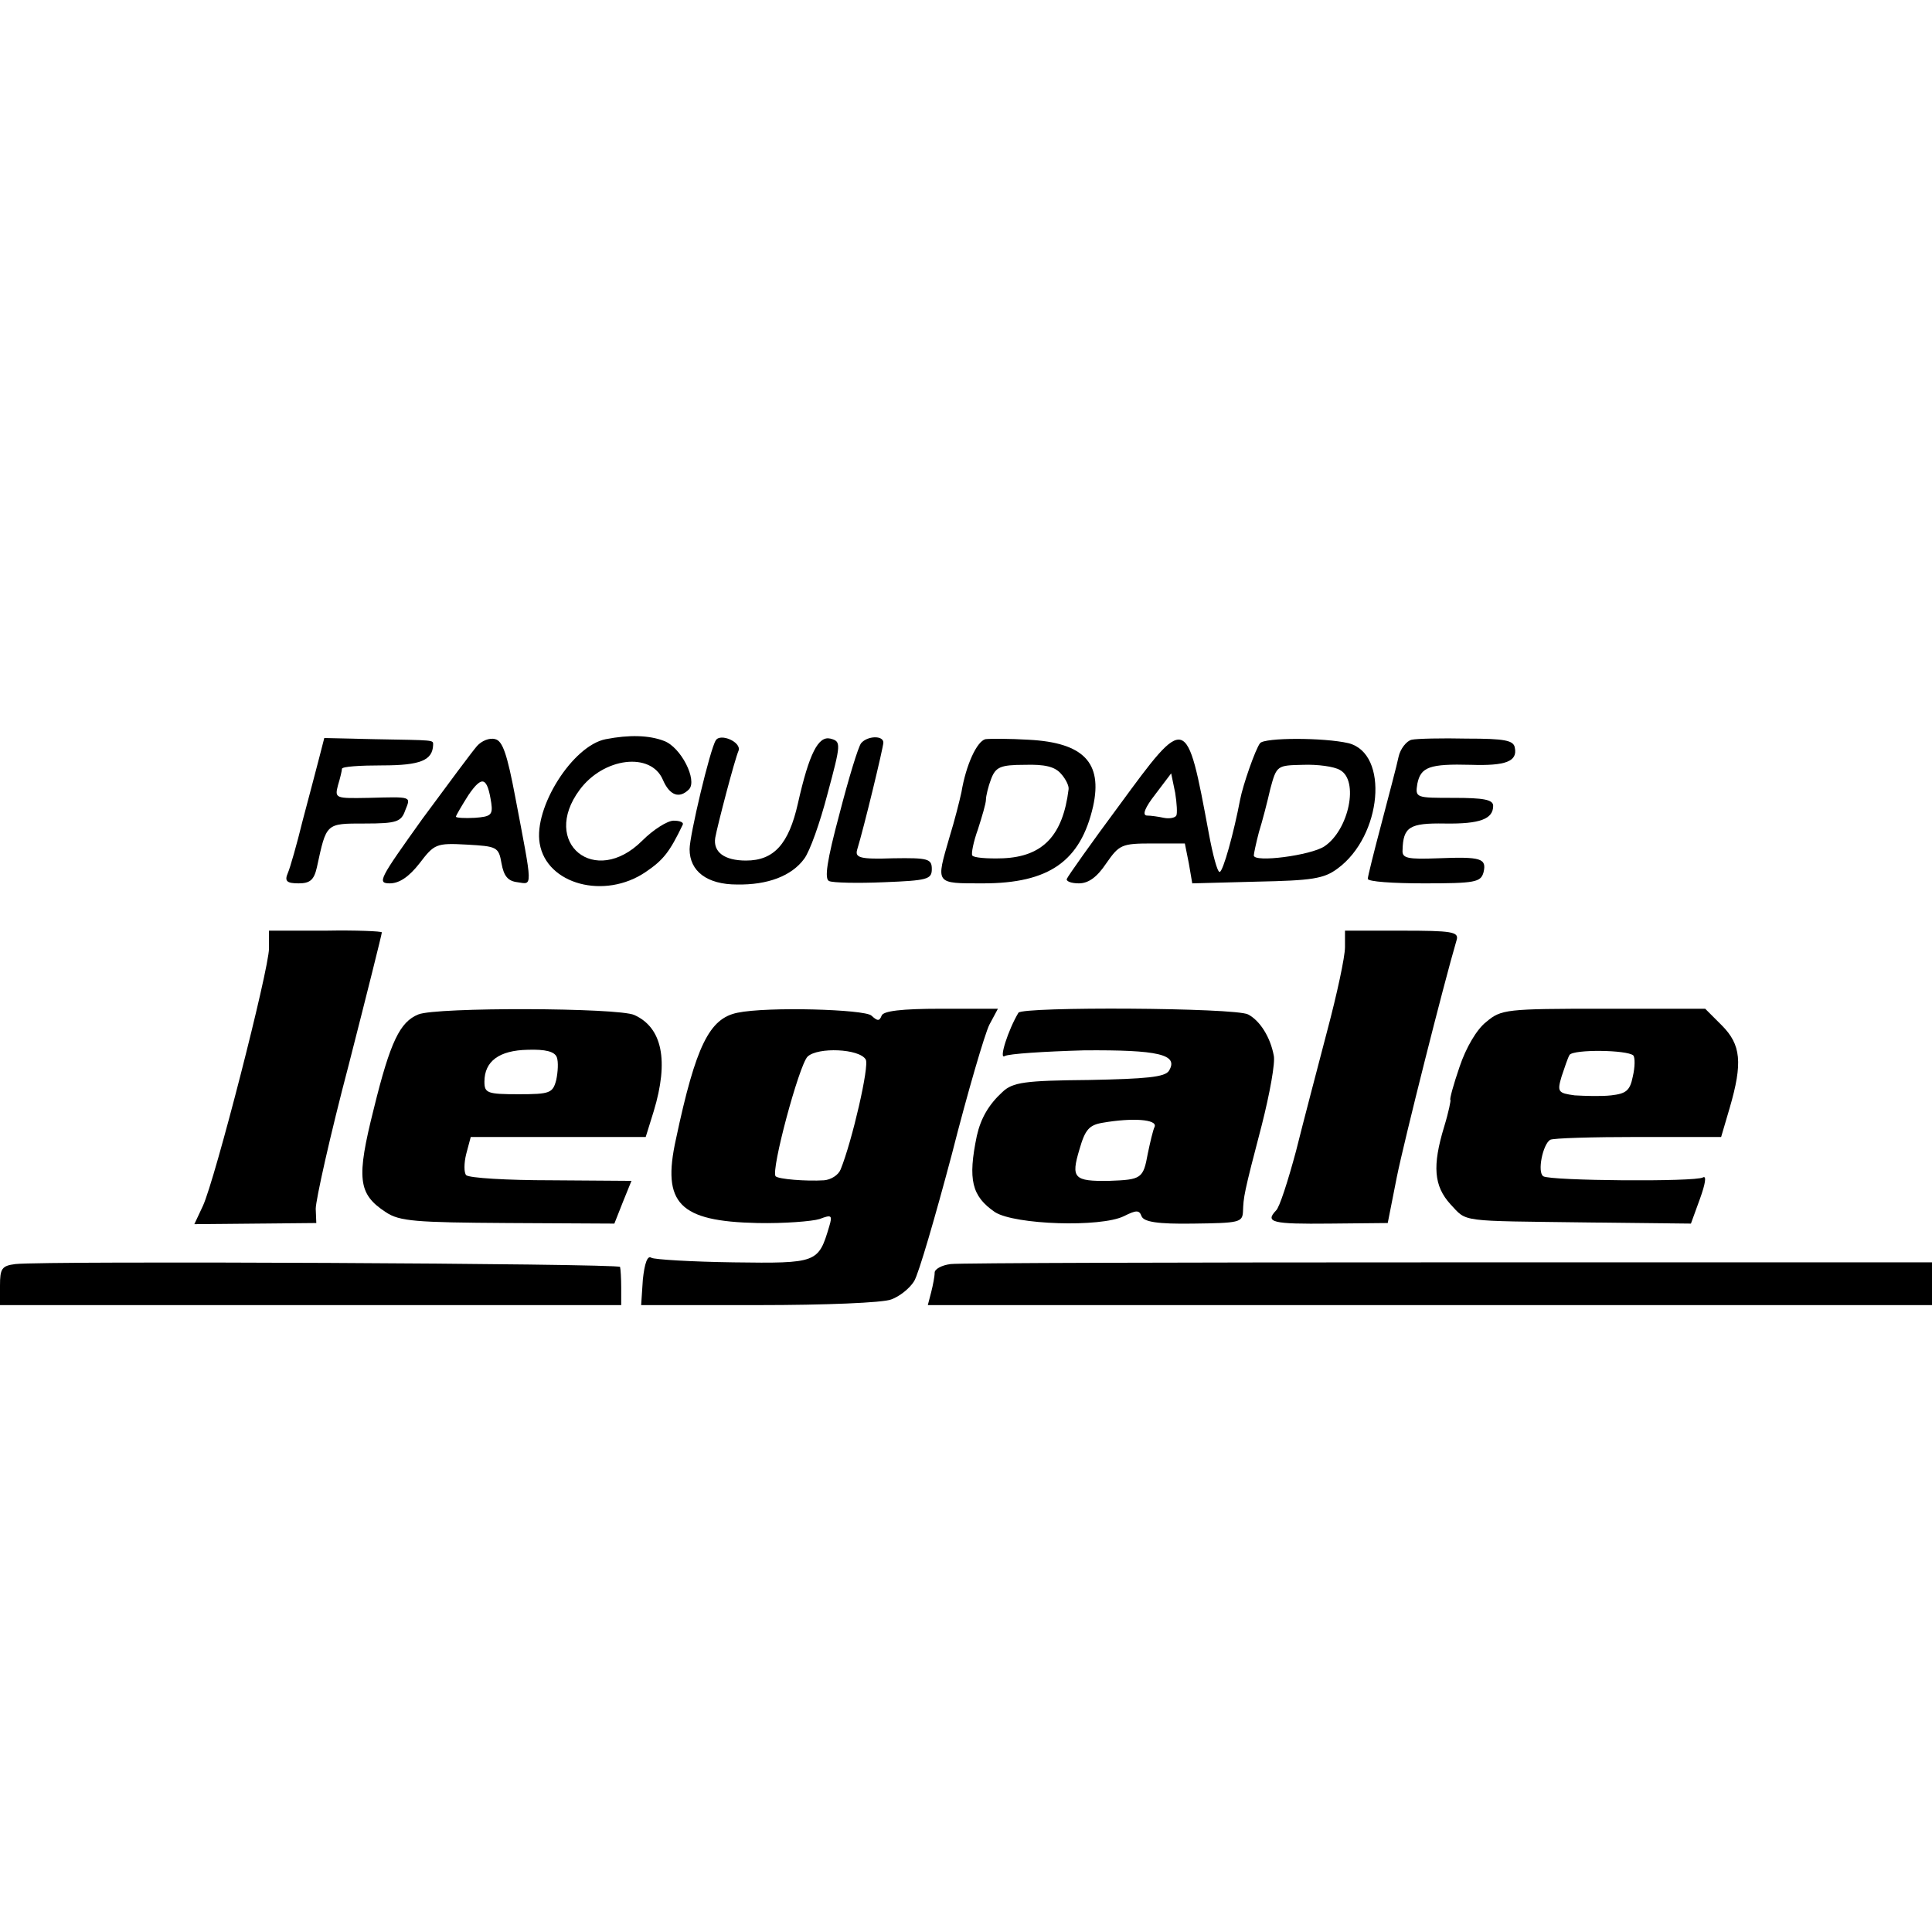
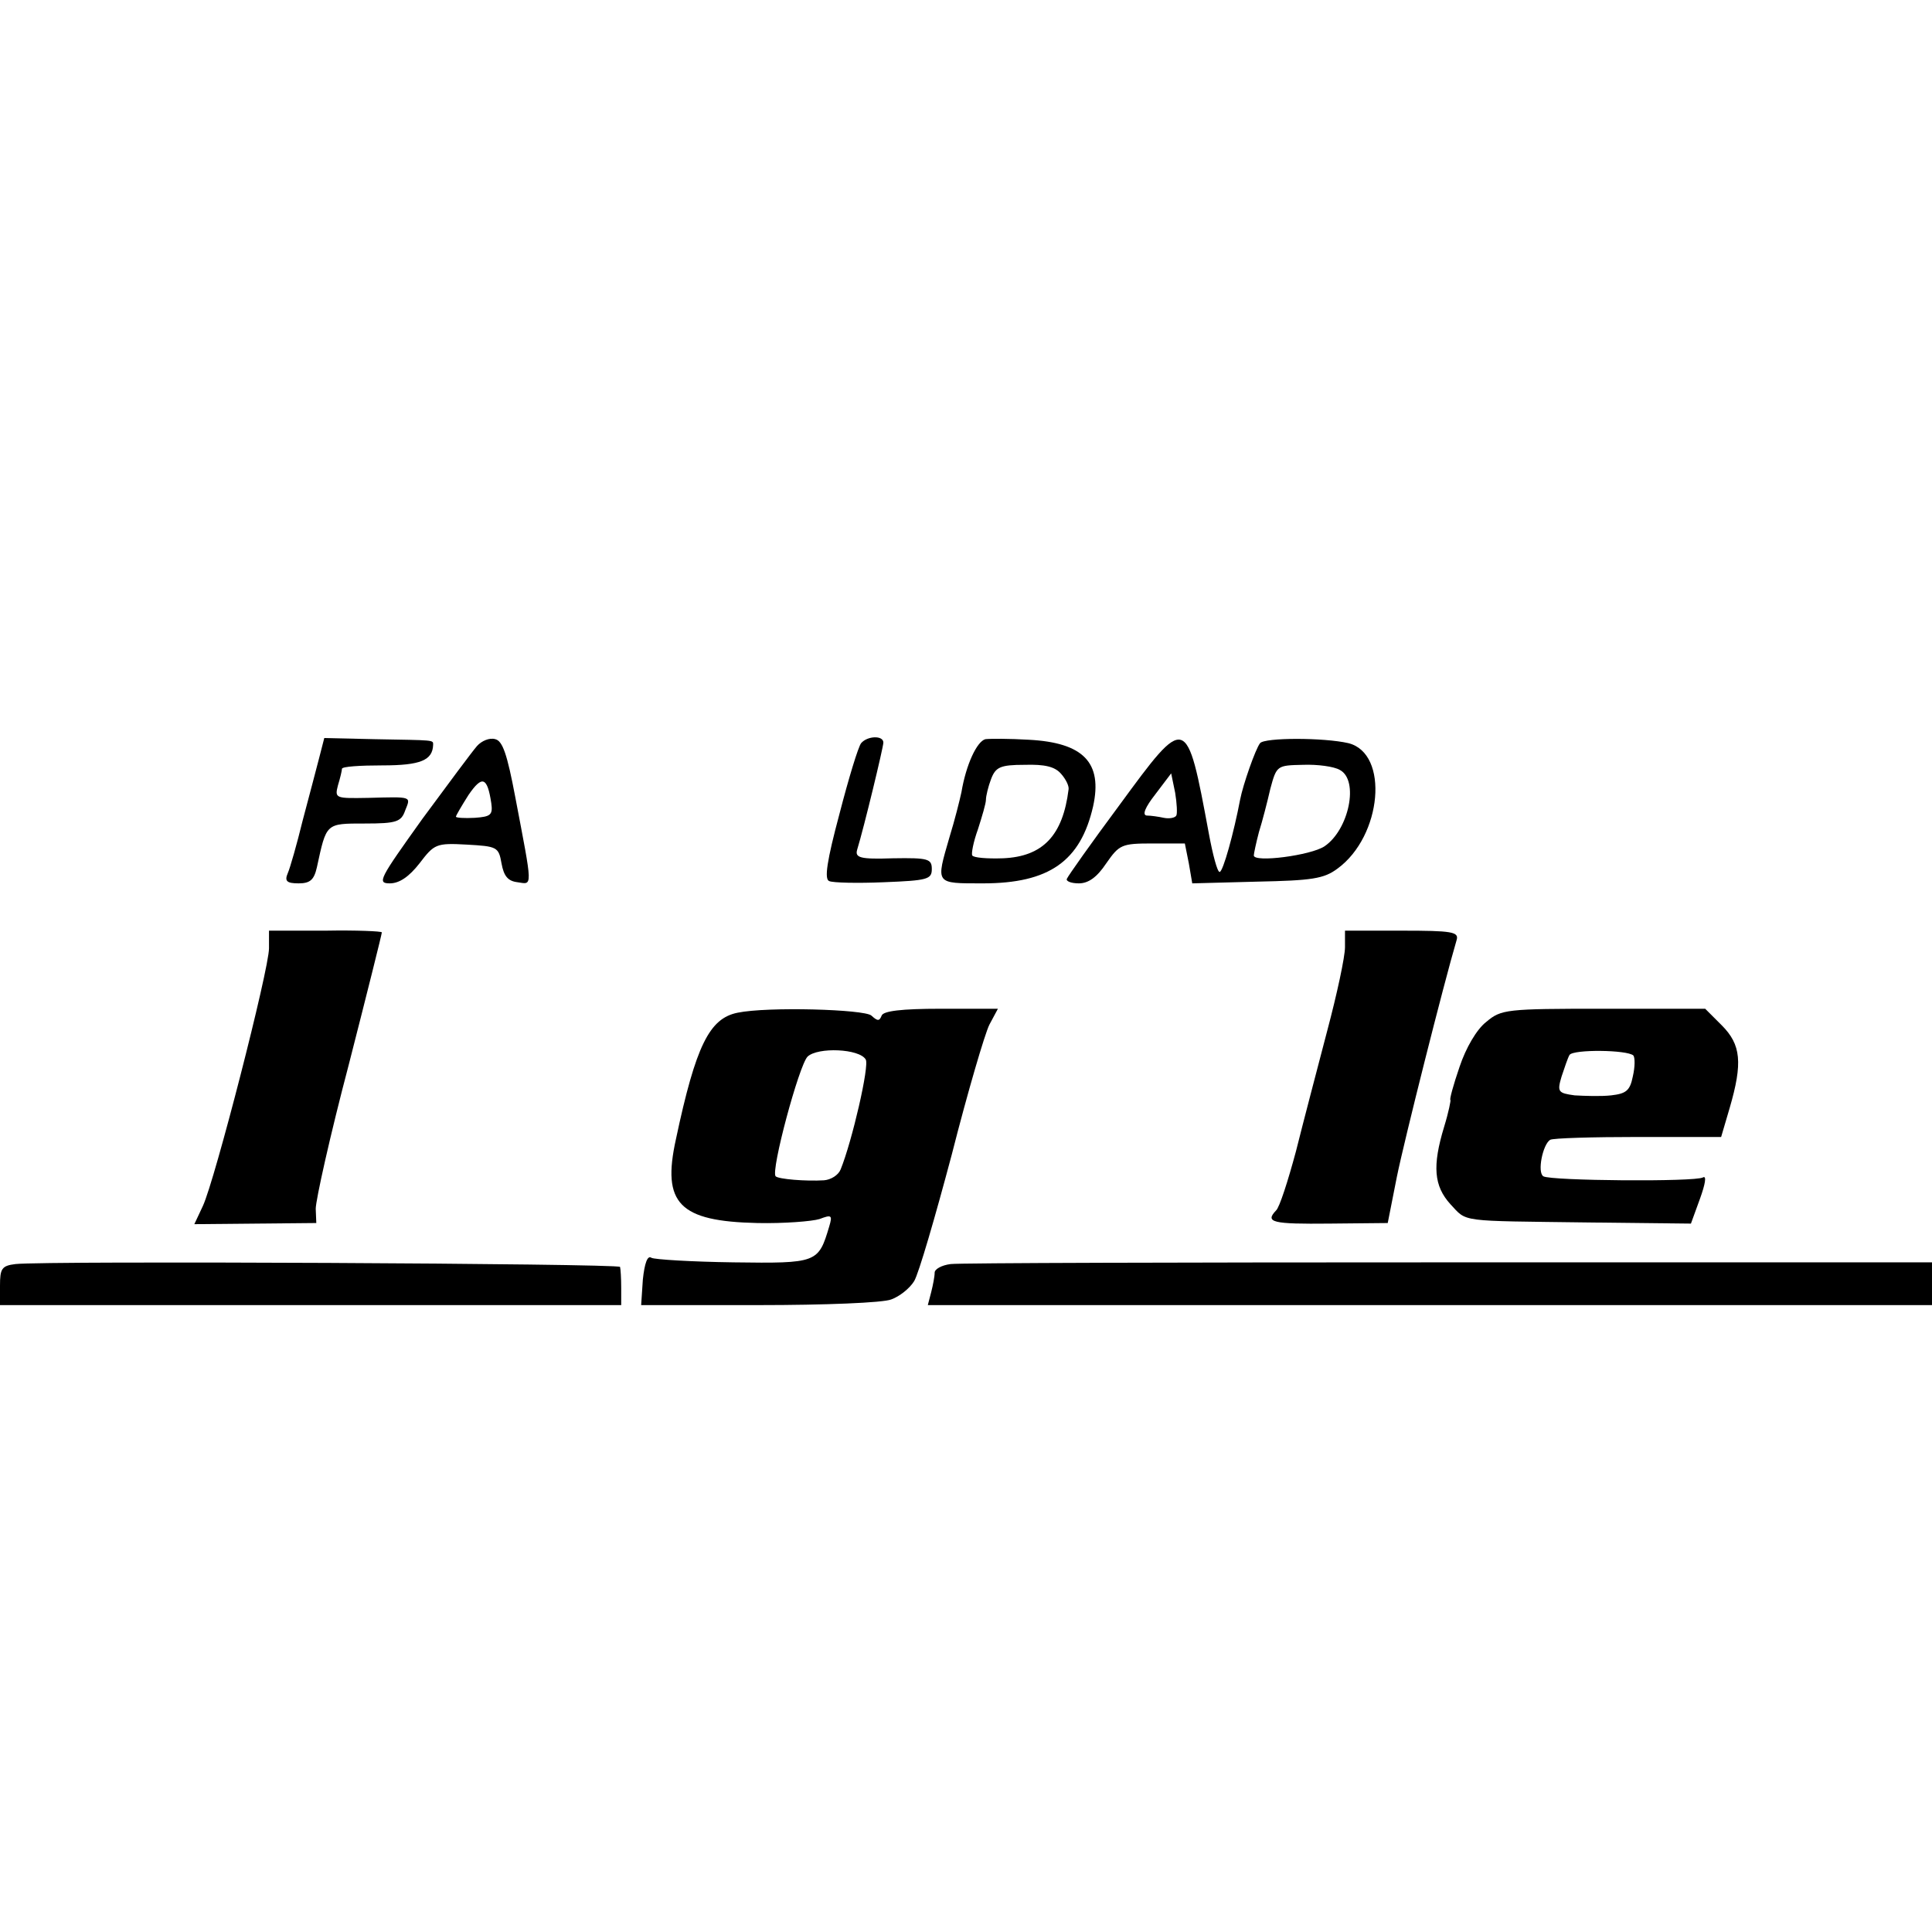
<svg xmlns="http://www.w3.org/2000/svg" version="1.0" width="339pt" height="339pt" viewBox="0 0 339 339" preserveAspectRatio="xMidYMid meet">
  <g transform="translate(0,339) scale(0.1,-0.1)" fill="#000000" stroke="none">
    <path d="M560 2060 c-5 -19 -18 -69 -29 -110 -10 -41 -22 -83 -26 -92 -6 -14 -2 -18 19 -18 20 0 27 6 32 28 17 78 15 77 84 77 56 0 64 3 71 23 10 25 13 24 -65 22 -57 -1 -59 -1 -53 22 4 13 7 26 7 29 0 4 32 6 71 6 67 0 88 9 89 36 0 9 4 8 -103 10 l-88 2 -9 -35z" />
    <path d="M837 2081 c-8 -9 -51 -67 -96 -128 -75 -105 -80 -113 -57 -113 17 0 34 12 52 35 26 34 29 36 83 33 53 -3 56 -4 61 -33 4 -22 11 -31 28 -33 27 -4 27 -13 -4 150 -14 74 -22 98 -35 101 -10 3 -24 -3 -32 -12z m25 -100 c3 -21 -1 -24 -29 -26 -18 -1 -33 0 -33 2 0 2 10 19 22 38 24 35 33 32 40 -14z" />
-     <path d="M1063 2093 c-58 -11 -127 -120 -116 -183 12 -72 114 -99 186 -50 31 21 42 35 65 83 2 4 -5 7 -16 7 -11 0 -36 -16 -55 -35 -83 -83 -179 -4 -110 89 42 57 125 67 146 18 12 -28 29 -34 46 -17 15 16 -14 74 -44 85 -26 10 -61 11 -102 3z" />
-     <path d="M1256 2091 c-10 -15 -46 -167 -46 -191 0 -39 31 -62 83 -62 54 -1 96 15 118 45 10 13 28 64 41 114 24 89 24 92 5 97 -21 5 -37 -25 -57 -114 -16 -71 -42 -100 -91 -100 -38 0 -58 15 -54 40 4 22 34 137 41 153 5 15 -32 31 -40 18z" />
    <path d="M1511 2086 c-5 -6 -22 -62 -38 -124 -22 -82 -27 -115 -18 -118 6 -3 50 -4 96 -2 76 3 84 5 84 23 0 18 -6 20 -68 19 -58 -2 -67 1 -63 15 12 39 46 180 46 188 0 13 -28 12 -39 -1z" />
    <path d="M1729 2093 c-15 -4 -34 -45 -42 -93 -3 -14 -12 -50 -21 -79 -24 -83 -26 -81 59 -81 116 0 171 39 193 135 17 77 -17 112 -113 117 -33 2 -67 2 -76 1z m133 -61 c8 -9 14 -21 13 -27 -10 -81 -45 -118 -115 -121 -28 -1 -52 1 -54 5 -2 3 2 24 10 46 7 22 14 45 14 52 0 6 4 23 9 36 8 21 16 25 59 25 35 1 53 -3 64 -16z" />
    <path d="M1964 1977 c-49 -66 -90 -124 -92 -129 -2 -4 7 -8 21 -8 17 0 32 11 48 35 23 33 27 35 81 35 l57 0 7 -35 6 -35 113 3 c97 2 118 5 142 23 78 57 91 202 19 220 -43 10 -147 10 -155 0 -8 -10 -30 -73 -35 -99 -11 -58 -30 -127 -36 -127 -4 0 -12 30 -19 68 -39 210 -39 210 -157 49z m387 62 c34 -18 16 -105 -27 -134 -24 -16 -124 -29 -124 -16 0 3 4 22 9 41 6 19 15 54 20 76 11 41 12 41 57 42 26 1 55 -3 65 -9z m-287 -80 c-2 -4 -12 -6 -22 -4 -9 2 -23 4 -30 4 -8 1 -3 14 15 37 l28 37 7 -34 c3 -18 4 -37 2 -40z" />
-     <path d="M2477 2092 c-9 -2 -20 -16 -23 -30 -3 -15 -17 -67 -30 -117 -13 -49 -24 -93 -24 -97 0 -5 44 -8 99 -8 89 0 99 2 104 19 6 25 -4 28 -80 25 -53 -2 -63 0 -62 14 1 41 12 48 74 47 62 -1 85 8 85 31 0 11 -17 14 -69 14 -67 0 -68 0 -64 25 6 29 21 35 94 33 61 -2 82 6 77 30 -2 13 -18 16 -84 16 -44 1 -88 0 -97 -2z" />
    <path d="M472 1726 c0 -37 -95 -407 -116 -452 l-15 -32 107 1 107 1 -1 25 c0 15 25 128 58 253 32 125 58 229 58 232 0 2 -45 4 -99 3 l-99 0 0 -31z" />
    <path d="M2360 1728 c0 -17 -14 -82 -31 -146 -17 -65 -42 -160 -55 -212 -14 -52 -29 -99 -35 -104 -20 -21 -6 -24 94 -23 l102 1 16 81 c13 64 82 338 105 416 4 14 -9 16 -96 16 l-100 0 0 -29z" />
-     <path d="M734 1610 c-32 -13 -49 -47 -78 -165 -31 -123 -28 -150 21 -182 24 -16 52 -18 214 -19 l187 -1 15 38 15 37 -141 1 c-77 0 -144 4 -149 9 -4 4 -4 21 0 37 l8 30 154 0 153 0 14 45 c27 89 15 147 -34 169 -28 13 -348 14 -379 1z m243 -75 c3 -8 2 -26 -1 -40 -6 -23 -11 -25 -66 -25 -55 0 -60 2 -60 22 0 36 26 55 76 56 31 1 47 -3 51 -13z" />
    <path d="M1294 1613 c-49 -10 -73 -57 -108 -222 -25 -113 6 -144 143 -147 47 -1 96 3 109 7 21 8 23 7 17 -13 -19 -64 -21 -65 -168 -63 -73 1 -139 5 -144 8 -7 5 -12 -10 -15 -38 l-3 -45 207 0 c114 0 218 4 232 10 14 5 32 19 40 32 8 13 37 113 66 222 28 110 58 212 66 228 l15 28 -100 0 c-70 0 -101 -4 -104 -12 -4 -10 -7 -10 -18 0 -12 11 -182 16 -235 5z m225 -82 c7 -10 -24 -144 -44 -193 -4 -10 -17 -18 -29 -19 -32 -2 -80 2 -85 7 -9 9 41 195 56 210 18 17 91 14 102 -5z" />
-     <path d="M1787 1613 c-18 -30 -35 -83 -24 -76 7 4 69 8 139 10 130 1 167 -7 149 -36 -7 -11 -40 -14 -140 -16 -113 -1 -134 -4 -152 -21 -24 -22 -38 -46 -45 -77 -16 -77 -9 -106 32 -134 35 -22 185 -27 226 -7 22 11 27 11 31 0 4 -10 28 -14 91 -13 80 1 86 2 87 21 1 26 1 30 33 152 14 55 24 110 21 122 -6 32 -24 61 -45 72 -22 12 -396 14 -403 3z m239 -200 c-3 -6 -8 -28 -12 -47 -8 -44 -11 -46 -68 -48 -62 -1 -67 5 -52 55 10 35 17 43 41 47 52 9 96 6 91 -7z" />
    <path d="M2608 1597 c-17 -13 -36 -46 -47 -79 -11 -32 -18 -58 -16 -58 1 0 -3 -21 -11 -47 -21 -69 -18 -104 11 -136 30 -32 13 -29 241 -32 l181 -2 16 44 c9 25 12 41 5 37 -13 -8 -267 -6 -280 2 -11 7 -1 56 12 64 5 3 75 5 155 5 l145 0 15 51 c23 79 20 111 -14 145 l-29 29 -179 0 c-170 0 -179 -1 -205 -23z m258 -59 c3 -4 3 -20 -1 -37 -5 -25 -12 -30 -38 -33 -18 -2 -46 -1 -64 0 -29 4 -31 6 -23 33 5 15 11 33 14 38 7 10 101 9 112 -1z" />
    <path d="M27 1172 c-24 -3 -27 -8 -27 -38 l0 -34 545 0 545 0 0 30 c0 17 -1 33 -2 37 -3 6 -1006 11 -1061 5z" />
    <path d="M1668 1172 c-16 -2 -28 -9 -28 -15 0 -7 -3 -22 -6 -34 l-6 -23 881 0 881 0 0 38 0 37 -848 0 c-466 0 -859 -1 -874 -3z" />
  </g>
</svg>